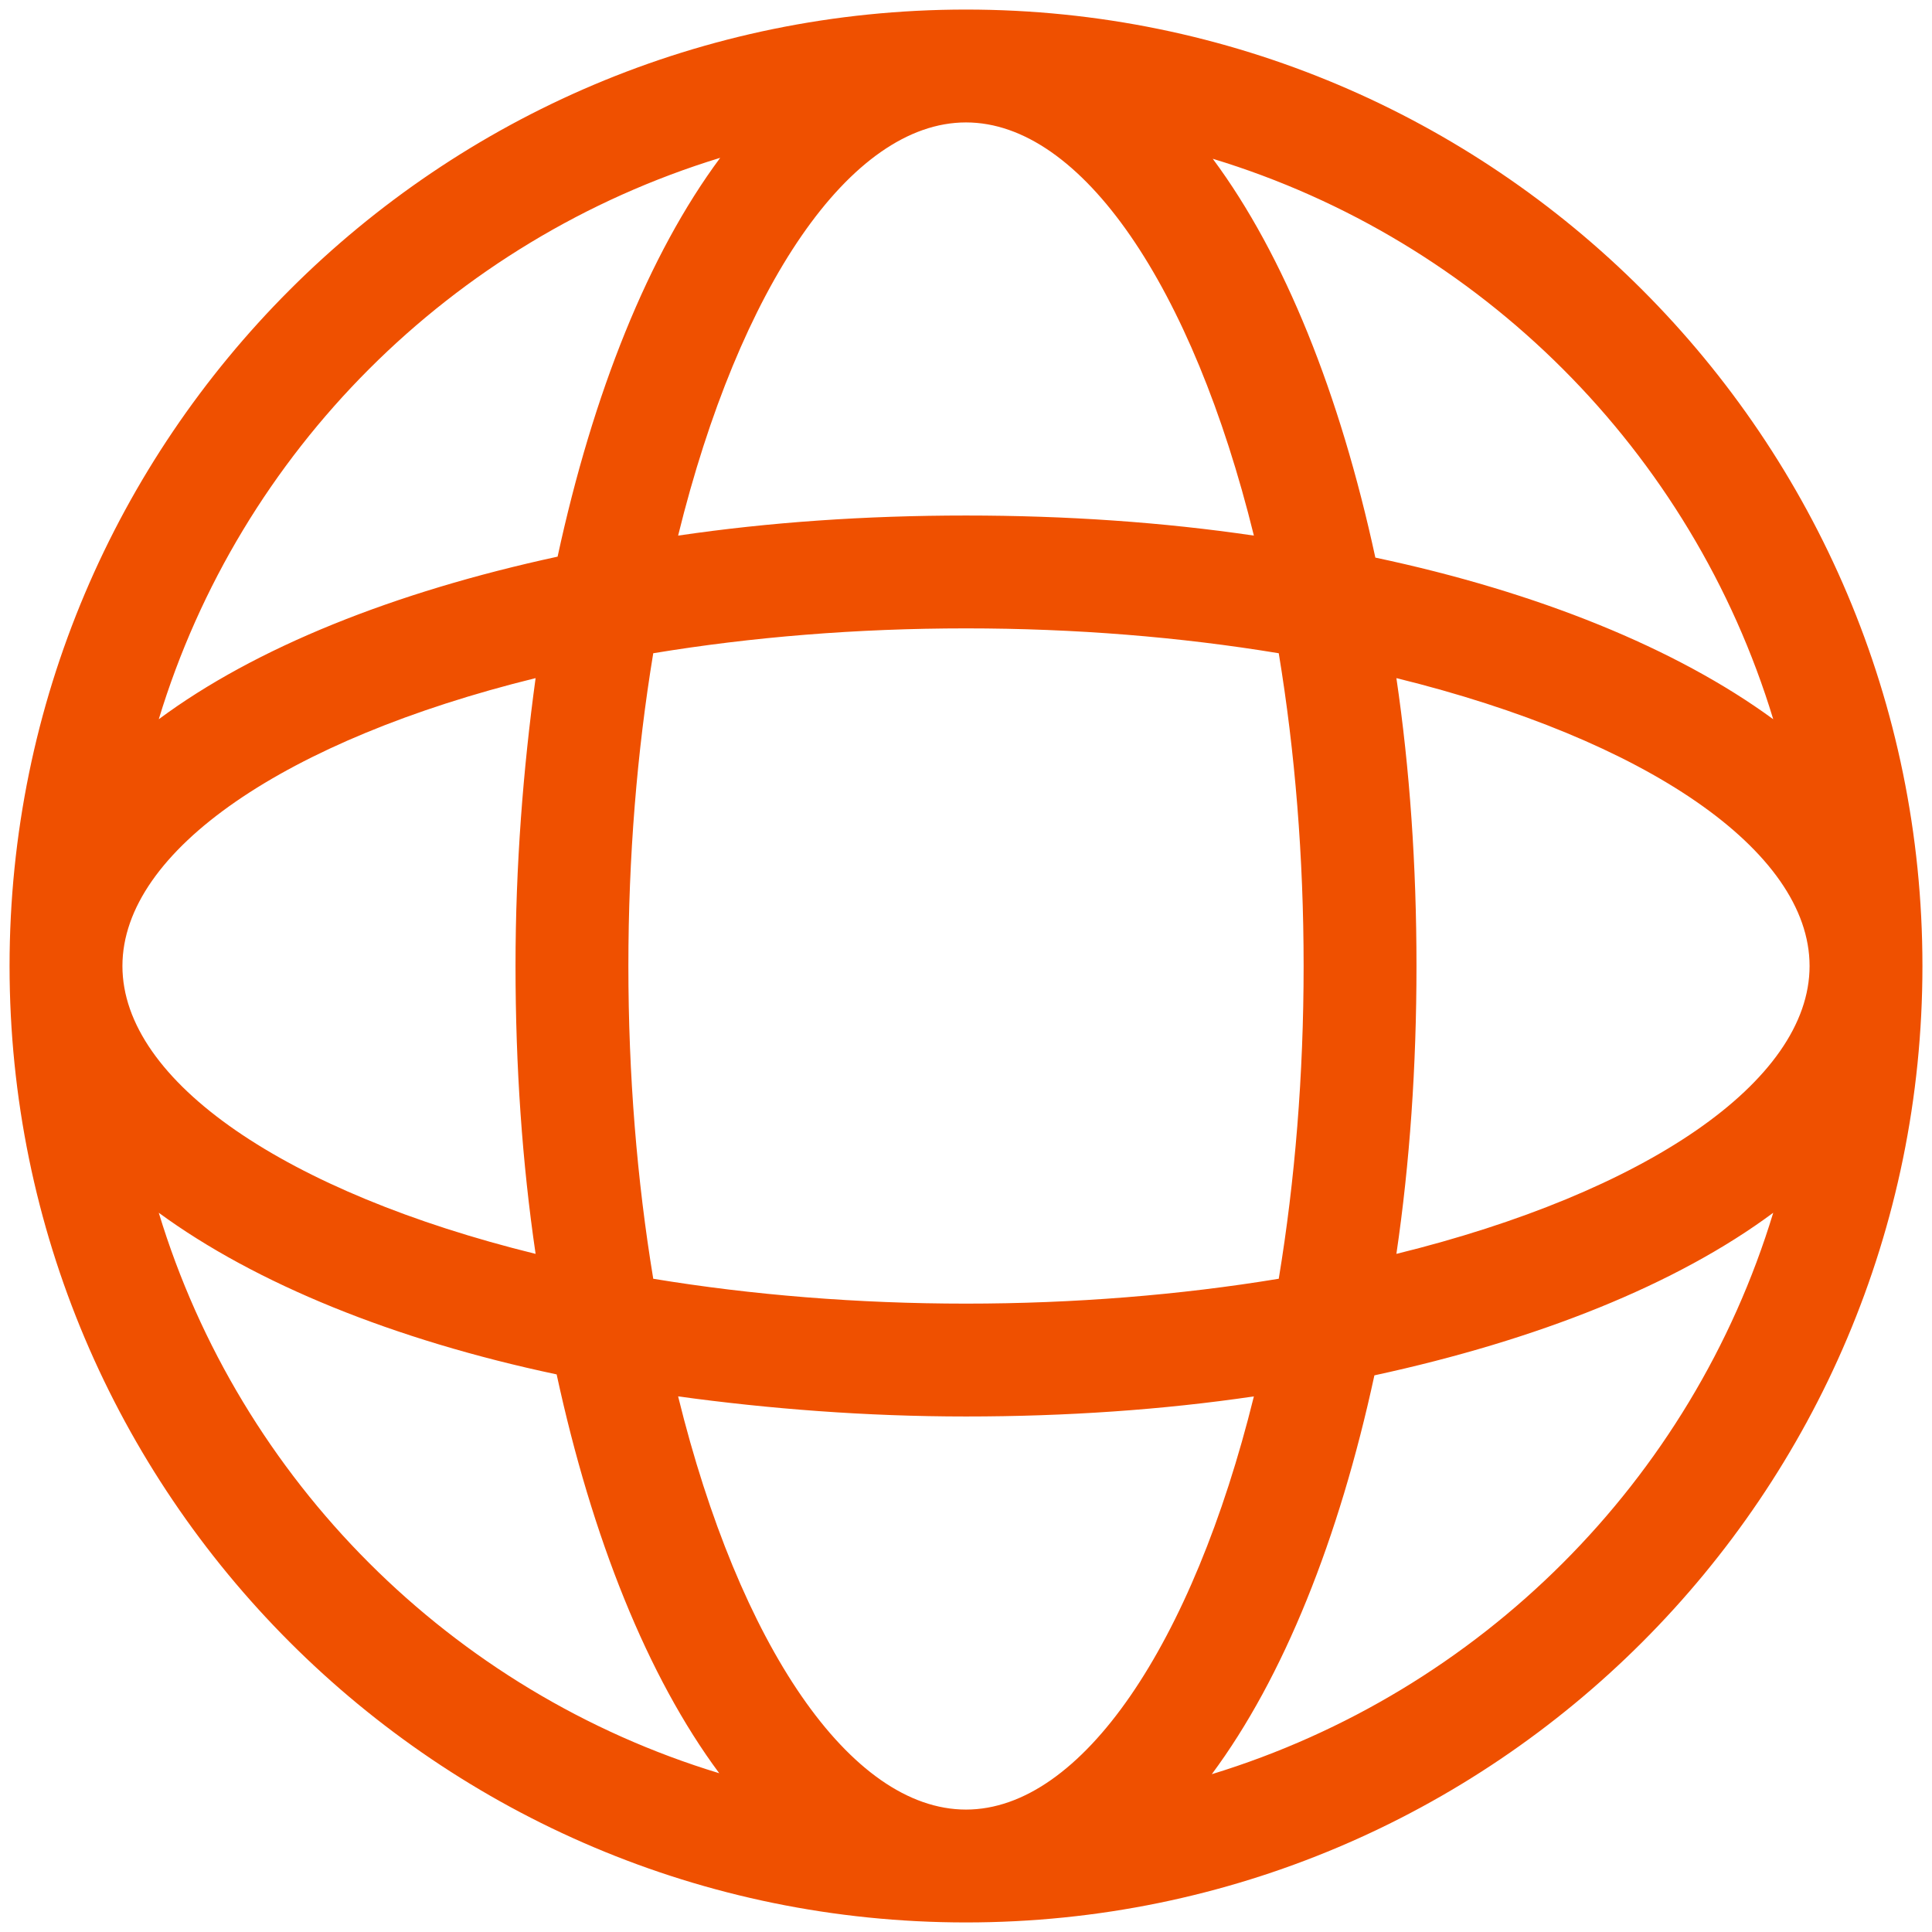
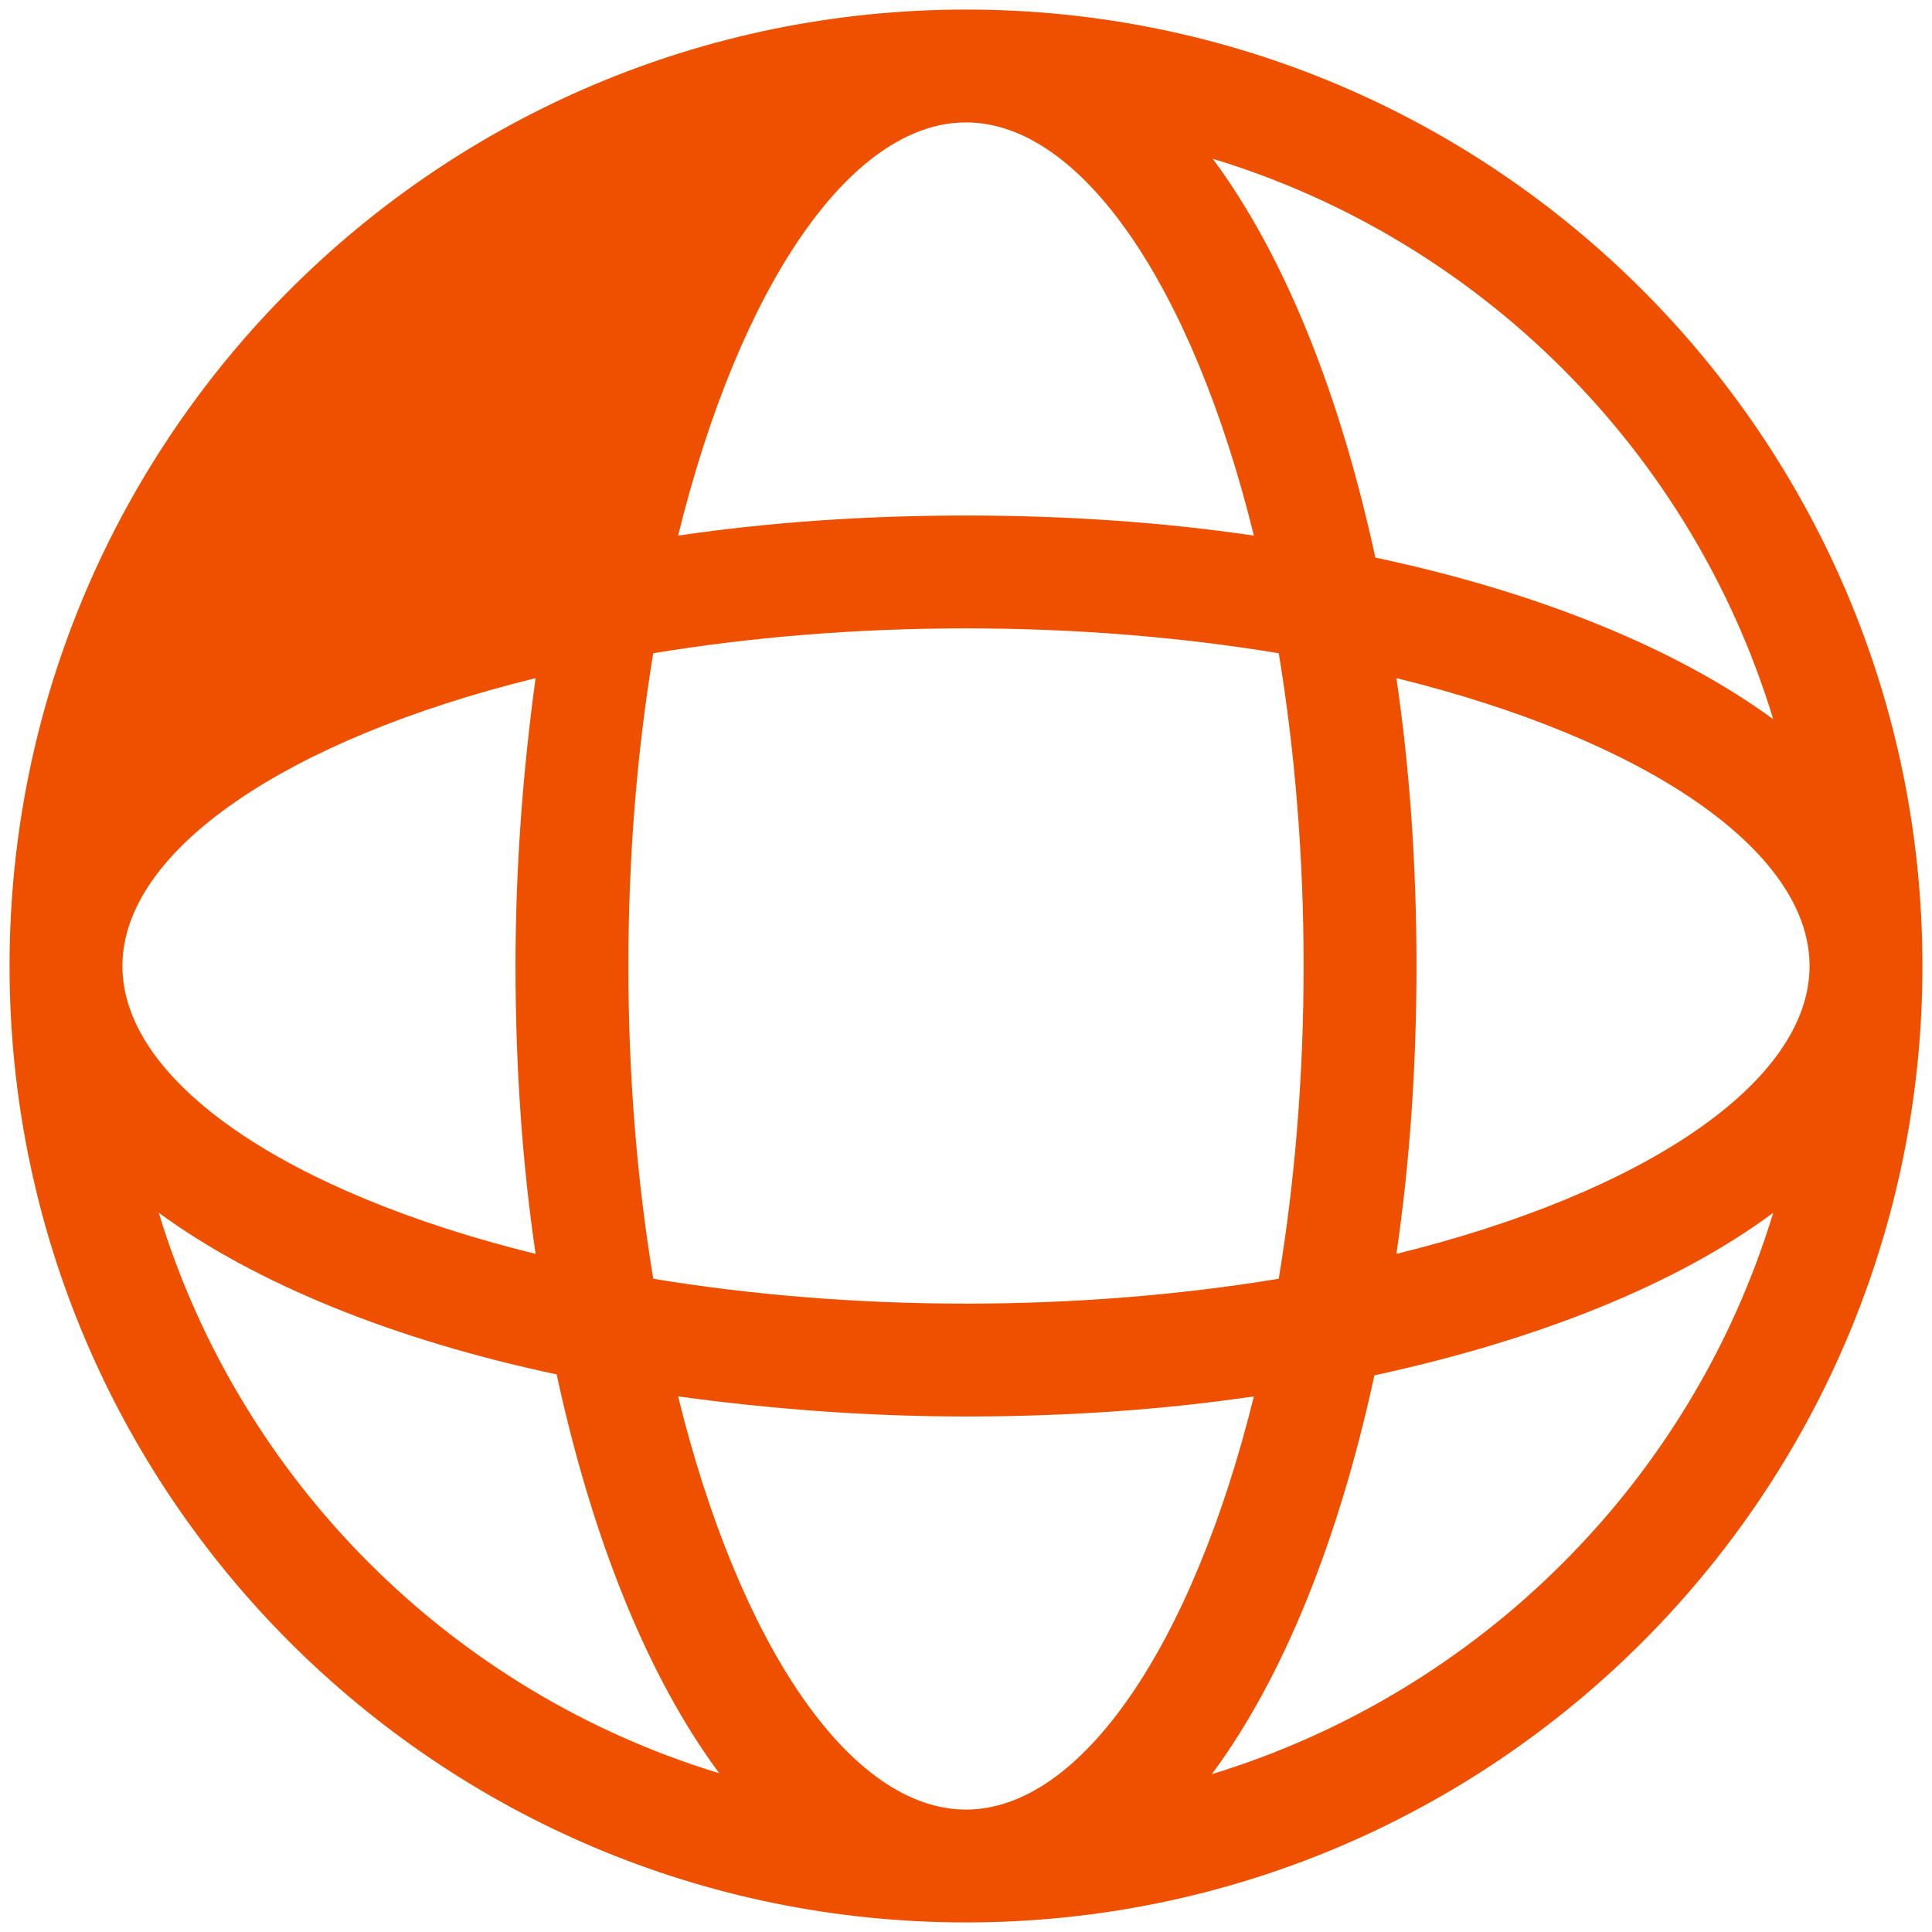
<svg xmlns="http://www.w3.org/2000/svg" id="Layer_1" data-name="Layer 1" version="1.1" viewBox="0 0 202 202">
  <defs>
    <style> .cls-1 { fill: #ef5000; fill-rule: evenodd; stroke-width: 0px; } </style>
  </defs>
-   <path id="tSvg3140544d51" class="cls-1" d="M101,201C45.8,201,1,156.2,1,101S45.8,1,101,1s100,44.8,100,100-44.8,100-100,100ZM185.4,126.8c-10.1,7.5-24.6,13.3-41.7,17-3.7,17.1-9.5,31.6-17,41.7,28.1-8.6,50.2-30.7,58.7-58.7ZM16.6,126.8c8.5,28,30.6,50.1,58.6,58.6-7.5-10.1-13.3-24.6-17-41.7-17-3.6-31.5-9.5-41.6-16.9ZM16.6,75.2c10.1-7.5,24.6-13.3,41.7-17,3.7-17.1,9.5-31.6,17-41.7-28.1,8.6-50.2,30.7-58.7,58.7ZM185.4,75.2c-8.5-28-30.6-50.1-58.6-58.6,7.5,10.1,13.3,24.6,17,41.7,17,3.6,31.5,9.5,41.6,16.9ZM70.9,146c6.4,26,18,43.2,30.1,43.2s23.7-17.3,30.1-43.2c-9.5,1.4-19.6,2.1-30.1,2.1s-20.6-.8-30.1-2.1ZM70.9,56c9.5-1.4,19.6-2.1,30.1-2.1s20.6.7,30.1,2.1c-6.4-26-18-43.2-30.1-43.2s-23.7,17.2-30.1,43.2ZM146,70.9c1.4,9.5,2.1,19.6,2.1,30.1s-.7,20.6-2.1,30.1c26-6.4,43.2-18,43.2-30.1s-17.2-23.7-43.2-30.1ZM56,70.9c-26,6.4-43.2,18-43.2,30.1s17.2,23.7,43.2,30.1c-1.4-9.5-2.1-19.6-2.1-30.1s.8-20.6,2.1-30.1ZM101,136.3c11.3,0,22.4-.9,32.7-2.6,1.7-10.3,2.6-21.3,2.6-32.7s-.9-22.4-2.6-32.7c-10.3-1.7-21.3-2.6-32.7-2.6s-22.4.9-32.7,2.6c-1.7,10.3-2.6,21.3-2.6,32.7s.9,22.4,2.6,32.7c10.3,1.7,21.4,2.6,32.7,2.6Z" />
+   <path id="tSvg3140544d51" class="cls-1" d="M101,201C45.8,201,1,156.2,1,101S45.8,1,101,1s100,44.8,100,100-44.8,100-100,100ZM185.4,126.8c-10.1,7.5-24.6,13.3-41.7,17-3.7,17.1-9.5,31.6-17,41.7,28.1-8.6,50.2-30.7,58.7-58.7ZM16.6,126.8c8.5,28,30.6,50.1,58.6,58.6-7.5-10.1-13.3-24.6-17-41.7-17-3.6-31.5-9.5-41.6-16.9ZM16.6,75.2ZM185.4,75.2c-8.5-28-30.6-50.1-58.6-58.6,7.5,10.1,13.3,24.6,17,41.7,17,3.6,31.5,9.5,41.6,16.9ZM70.9,146c6.4,26,18,43.2,30.1,43.2s23.7-17.3,30.1-43.2c-9.5,1.4-19.6,2.1-30.1,2.1s-20.6-.8-30.1-2.1ZM70.9,56c9.5-1.4,19.6-2.1,30.1-2.1s20.6.7,30.1,2.1c-6.4-26-18-43.2-30.1-43.2s-23.7,17.2-30.1,43.2ZM146,70.9c1.4,9.5,2.1,19.6,2.1,30.1s-.7,20.6-2.1,30.1c26-6.4,43.2-18,43.2-30.1s-17.2-23.7-43.2-30.1ZM56,70.9c-26,6.4-43.2,18-43.2,30.1s17.2,23.7,43.2,30.1c-1.4-9.5-2.1-19.6-2.1-30.1s.8-20.6,2.1-30.1ZM101,136.3c11.3,0,22.4-.9,32.7-2.6,1.7-10.3,2.6-21.3,2.6-32.7s-.9-22.4-2.6-32.7c-10.3-1.7-21.3-2.6-32.7-2.6s-22.4.9-32.7,2.6c-1.7,10.3-2.6,21.3-2.6,32.7s.9,22.4,2.6,32.7c10.3,1.7,21.4,2.6,32.7,2.6Z" />
</svg>